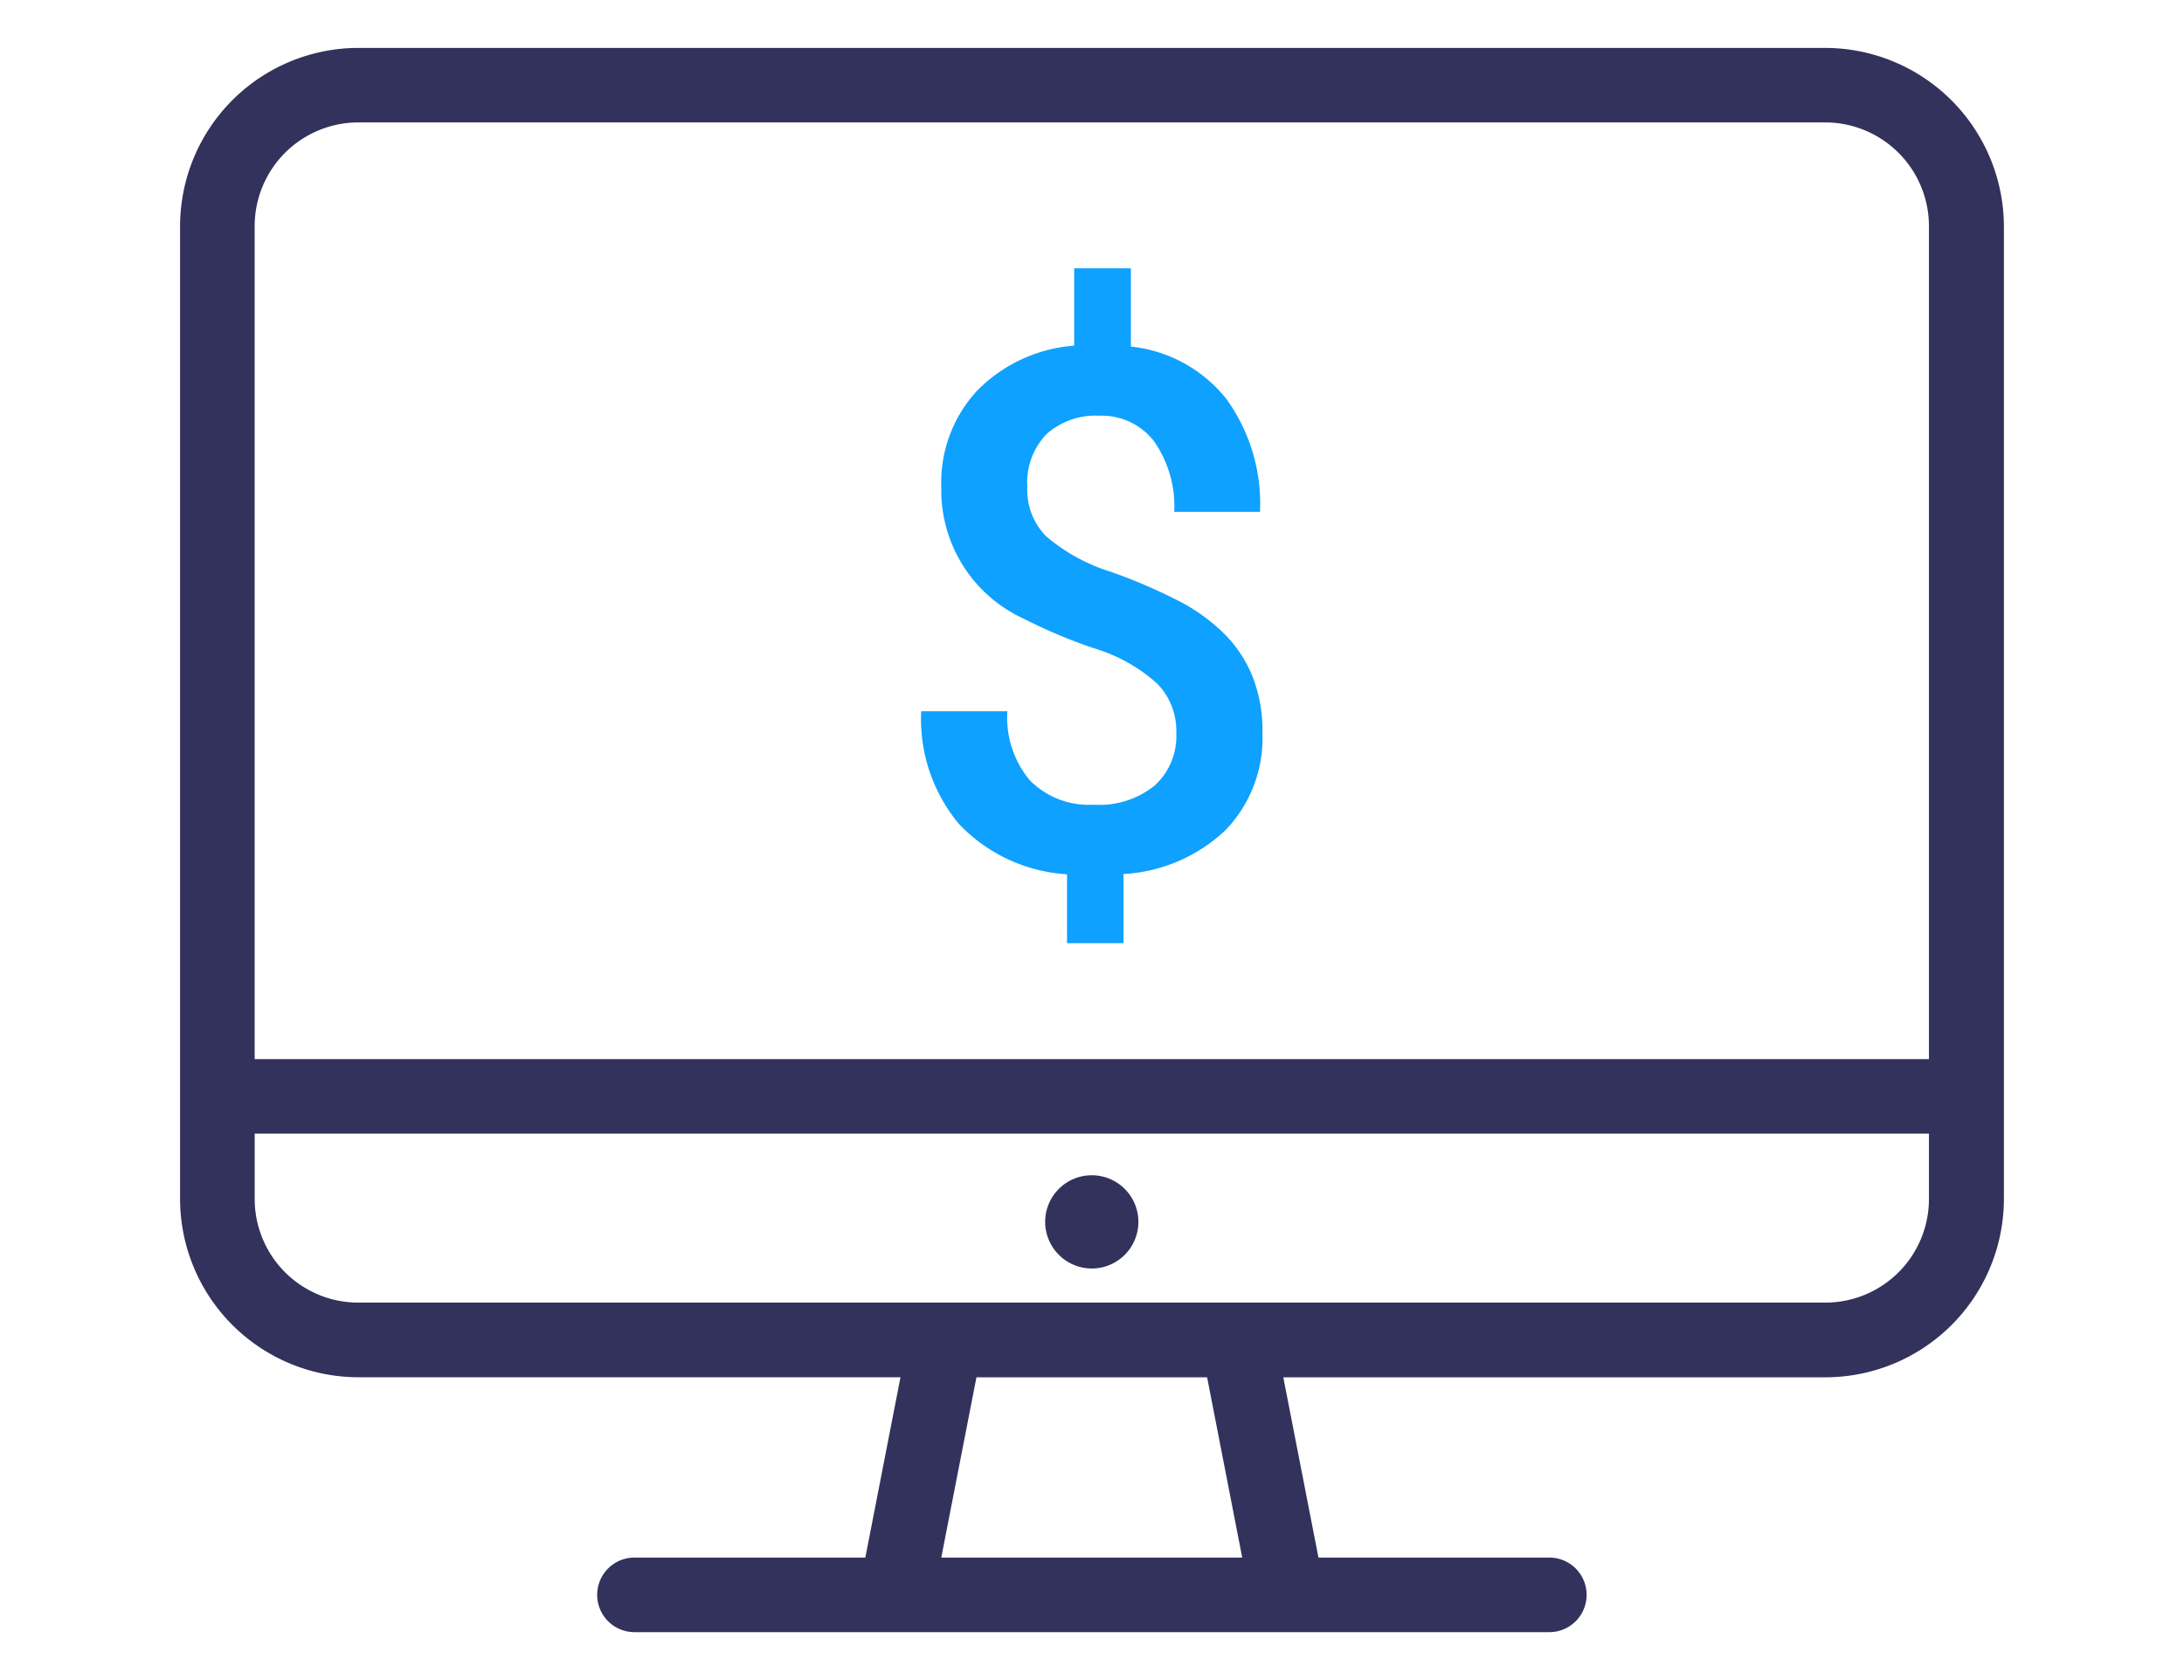
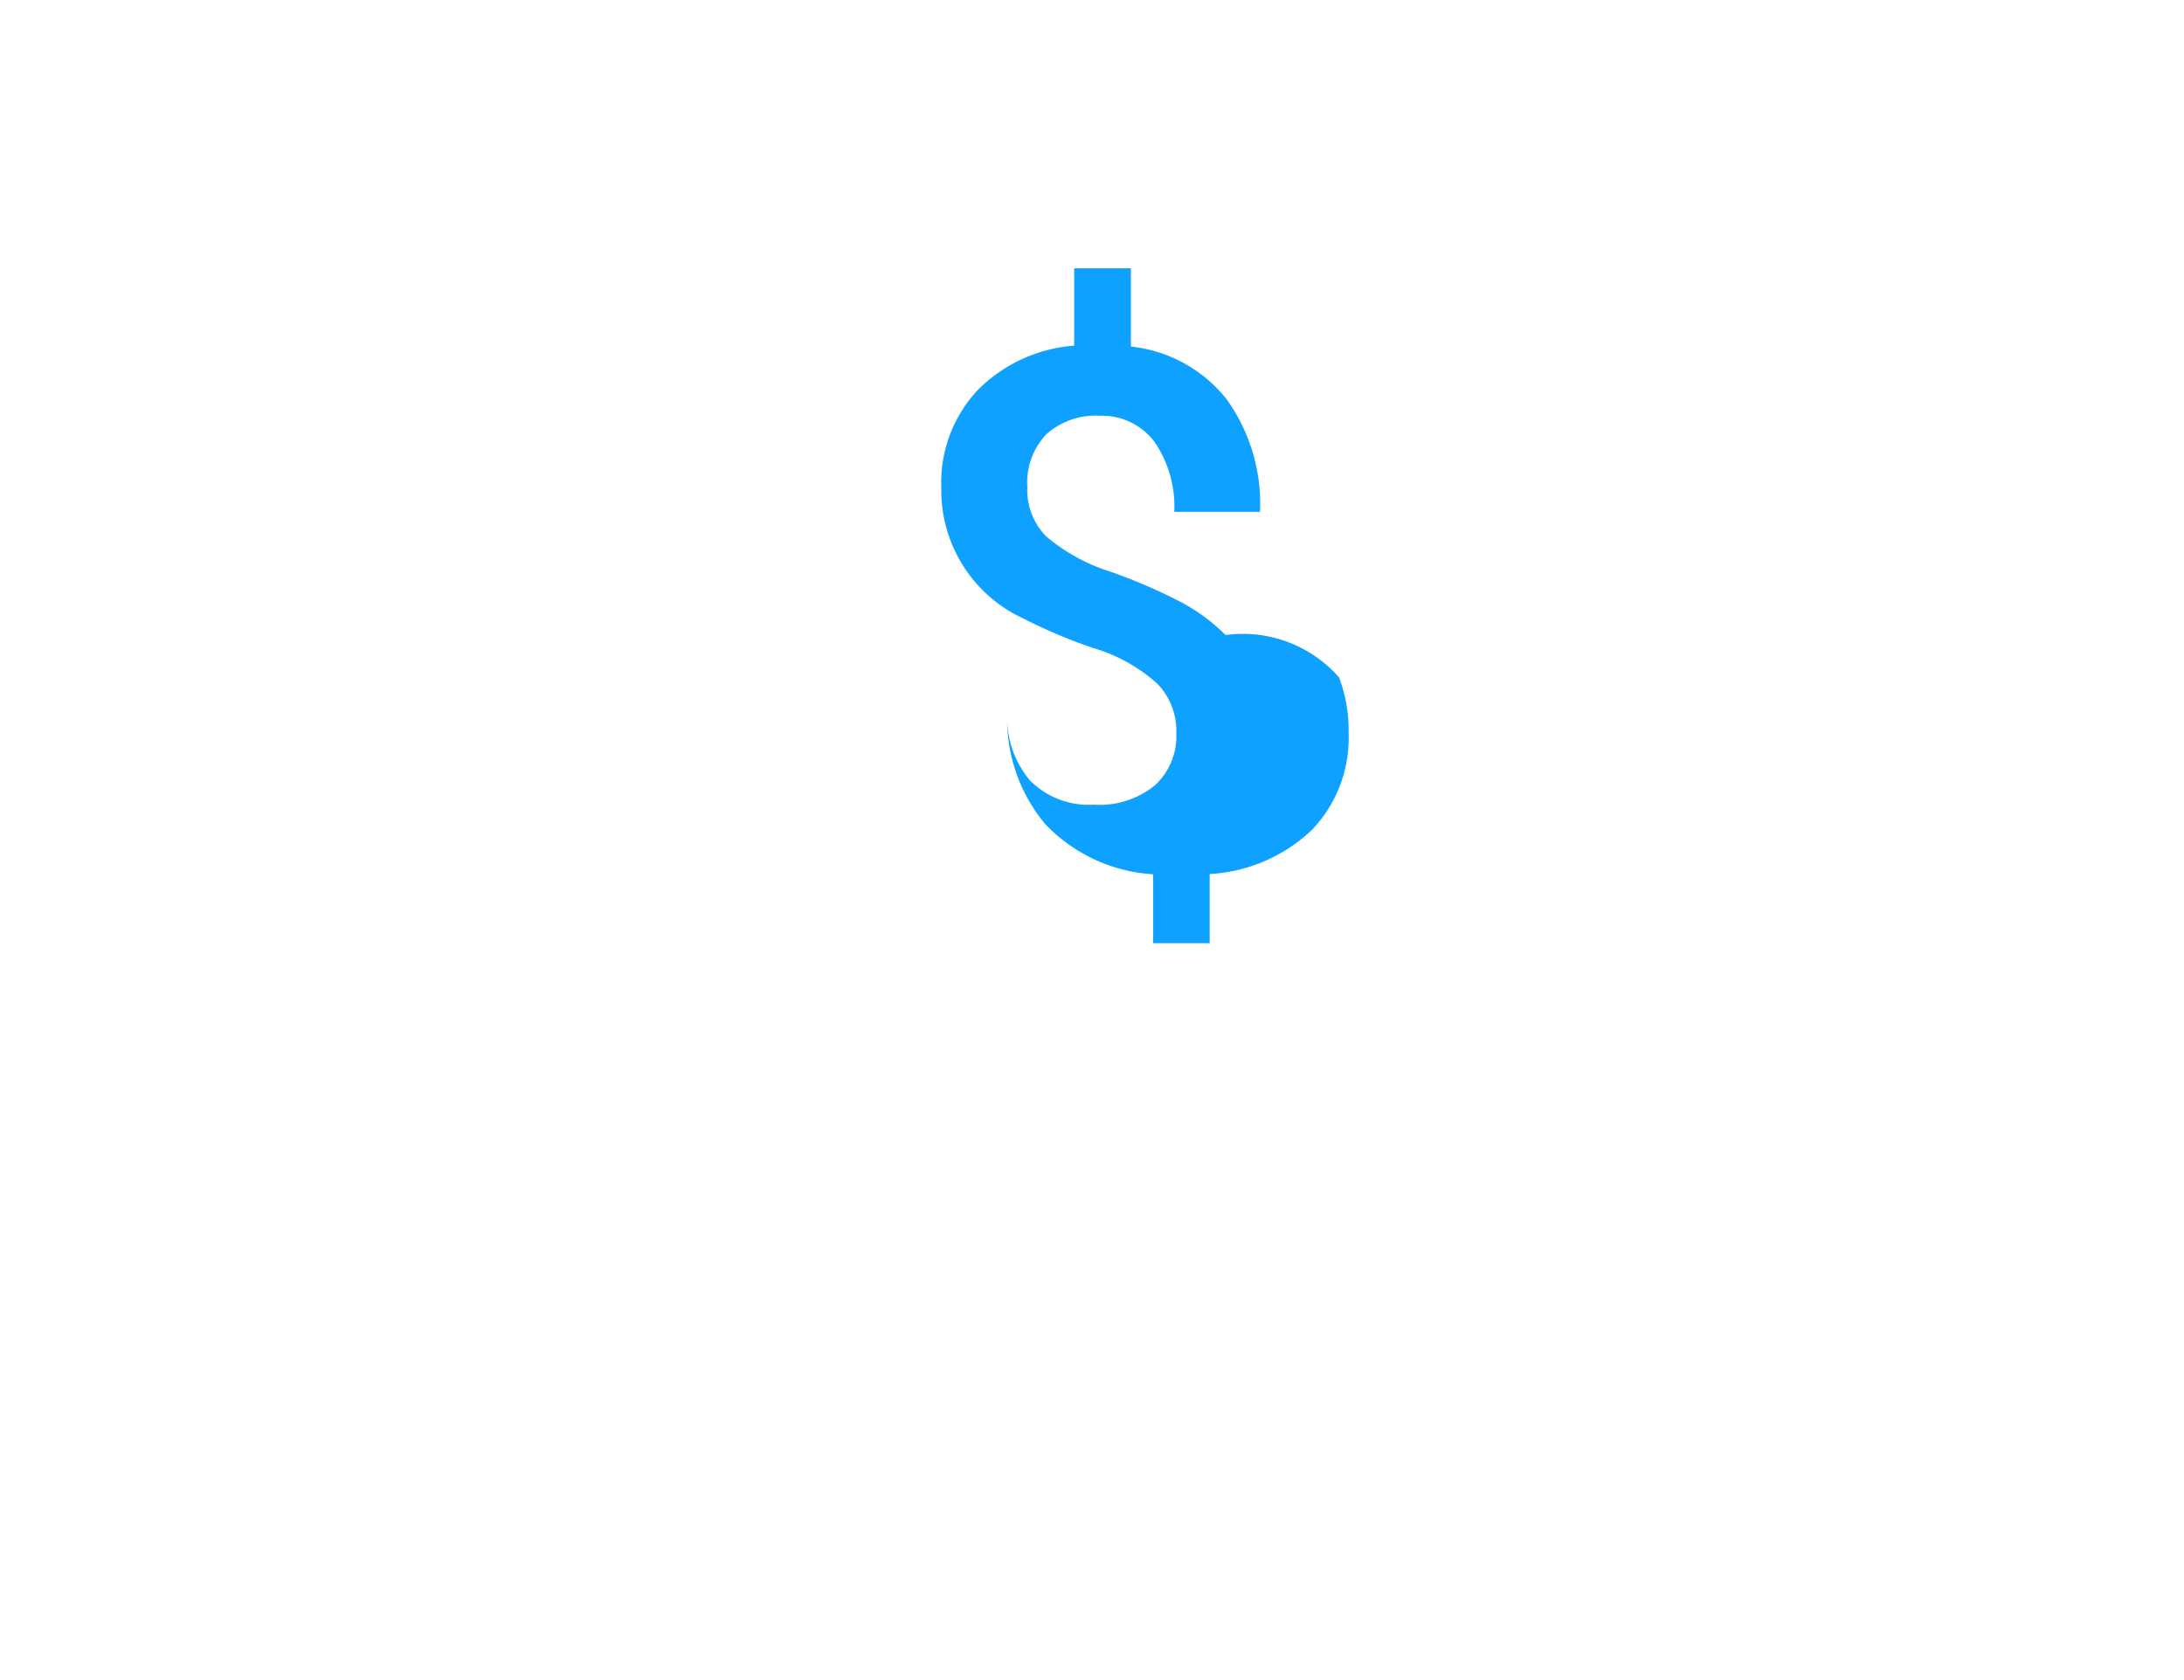
<svg xmlns="http://www.w3.org/2000/svg" viewBox="0 0 78 60">
  <title>Computer Banking</title>
  <g>
-     <path d="M65.188,1.711H12.799A6.375,6.375,0,0,0,6.431,8.077V42.821a6.377,6.377,0,0,0,6.367,6.365h19.362L30.905,55.625H22.66a1.332,1.332,0,0,0,0,2.664H55.333a1.332,1.332,0,0,0,0-2.664H47.088l-1.256-6.438H65.203a6.377,6.377,0,0,0,6.365-6.365V8.076A6.392,6.392,0,0,0,65.188,1.711ZM33.617,55.626l1.256-6.438h8.238l1.254,6.438ZM68.891,42.819a3.701,3.701,0,0,1-3.703,3.701H12.799a3.702,3.702,0,0,1-3.703-3.701V40.485H68.891v2.335Zm0-4.995H9.095V8.08a3.706,3.706,0,0,1,3.701-3.708H65.188A3.708,3.708,0,0,1,68.891,8.08V37.824ZM38.992,45.302a1.665,1.665,0,1,0-1.665-1.665A1.67,1.67,0,0,0,38.992,45.302Z" fill="#32325c" />
-     <path d="M43.769,22.679A6.624,6.624,0,0,0,42.21,21.52a19.205,19.205,0,0,0-2.544-1.101,6.603,6.603,0,0,1-2.298-1.26,2.355,2.355,0,0,1-.678-1.767,2.493,2.493,0,0,1,.685-1.887,2.633,2.633,0,0,1,1.901-.658,2.352,2.352,0,0,1,1.944.917,4.064,4.064,0,0,1,.718,2.515H45a6.385,6.385,0,0,0-1.203-4.034,5.026,5.026,0,0,0-3.408-1.868V9.583H38.363v2.761a5.427,5.427,0,0,0-3.467,1.61,4.829,4.829,0,0,0-1.278,3.46,5.041,5.041,0,0,0,2.95,4.684,18.52,18.52,0,0,0,2.482,1.047,5.897,5.897,0,0,1,2.276,1.266,2.422,2.422,0,0,1,.685,1.78,2.385,2.385,0,0,1-.757,1.849,3.133,3.133,0,0,1-2.2.697,2.947,2.947,0,0,1-2.277-.873A3.495,3.495,0,0,1,35.977,25.4H32.9a5.84,5.84,0,0,0,1.35,4.028,5.804,5.804,0,0,0,3.858,1.795v2.461h2.017v-2.47a5.763,5.763,0,0,0,3.649-1.573,4.74,4.74,0,0,0,1.313-3.463,5.268,5.268,0,0,0-.342-1.988A4.574,4.574,0,0,0,43.769,22.679Z" fill="#0ea1ff" />
+     <path d="M43.769,22.679A6.624,6.624,0,0,0,42.21,21.52a19.205,19.205,0,0,0-2.544-1.101,6.603,6.603,0,0,1-2.298-1.26,2.355,2.355,0,0,1-.678-1.767,2.493,2.493,0,0,1,.685-1.887,2.633,2.633,0,0,1,1.901-.658,2.352,2.352,0,0,1,1.944.917,4.064,4.064,0,0,1,.718,2.515H45a6.385,6.385,0,0,0-1.203-4.034,5.026,5.026,0,0,0-3.408-1.868V9.583H38.363v2.761a5.427,5.427,0,0,0-3.467,1.61,4.829,4.829,0,0,0-1.278,3.46,5.041,5.041,0,0,0,2.95,4.684,18.52,18.52,0,0,0,2.482,1.047,5.897,5.897,0,0,1,2.276,1.266,2.422,2.422,0,0,1,.685,1.78,2.385,2.385,0,0,1-.757,1.849,3.133,3.133,0,0,1-2.2.697,2.947,2.947,0,0,1-2.277-.873A3.495,3.495,0,0,1,35.977,25.4a5.84,5.84,0,0,0,1.35,4.028,5.804,5.804,0,0,0,3.858,1.795v2.461h2.017v-2.47a5.763,5.763,0,0,0,3.649-1.573,4.74,4.74,0,0,0,1.313-3.463,5.268,5.268,0,0,0-.342-1.988A4.574,4.574,0,0,0,43.769,22.679Z" fill="#0ea1ff" />
  </g>
</svg>